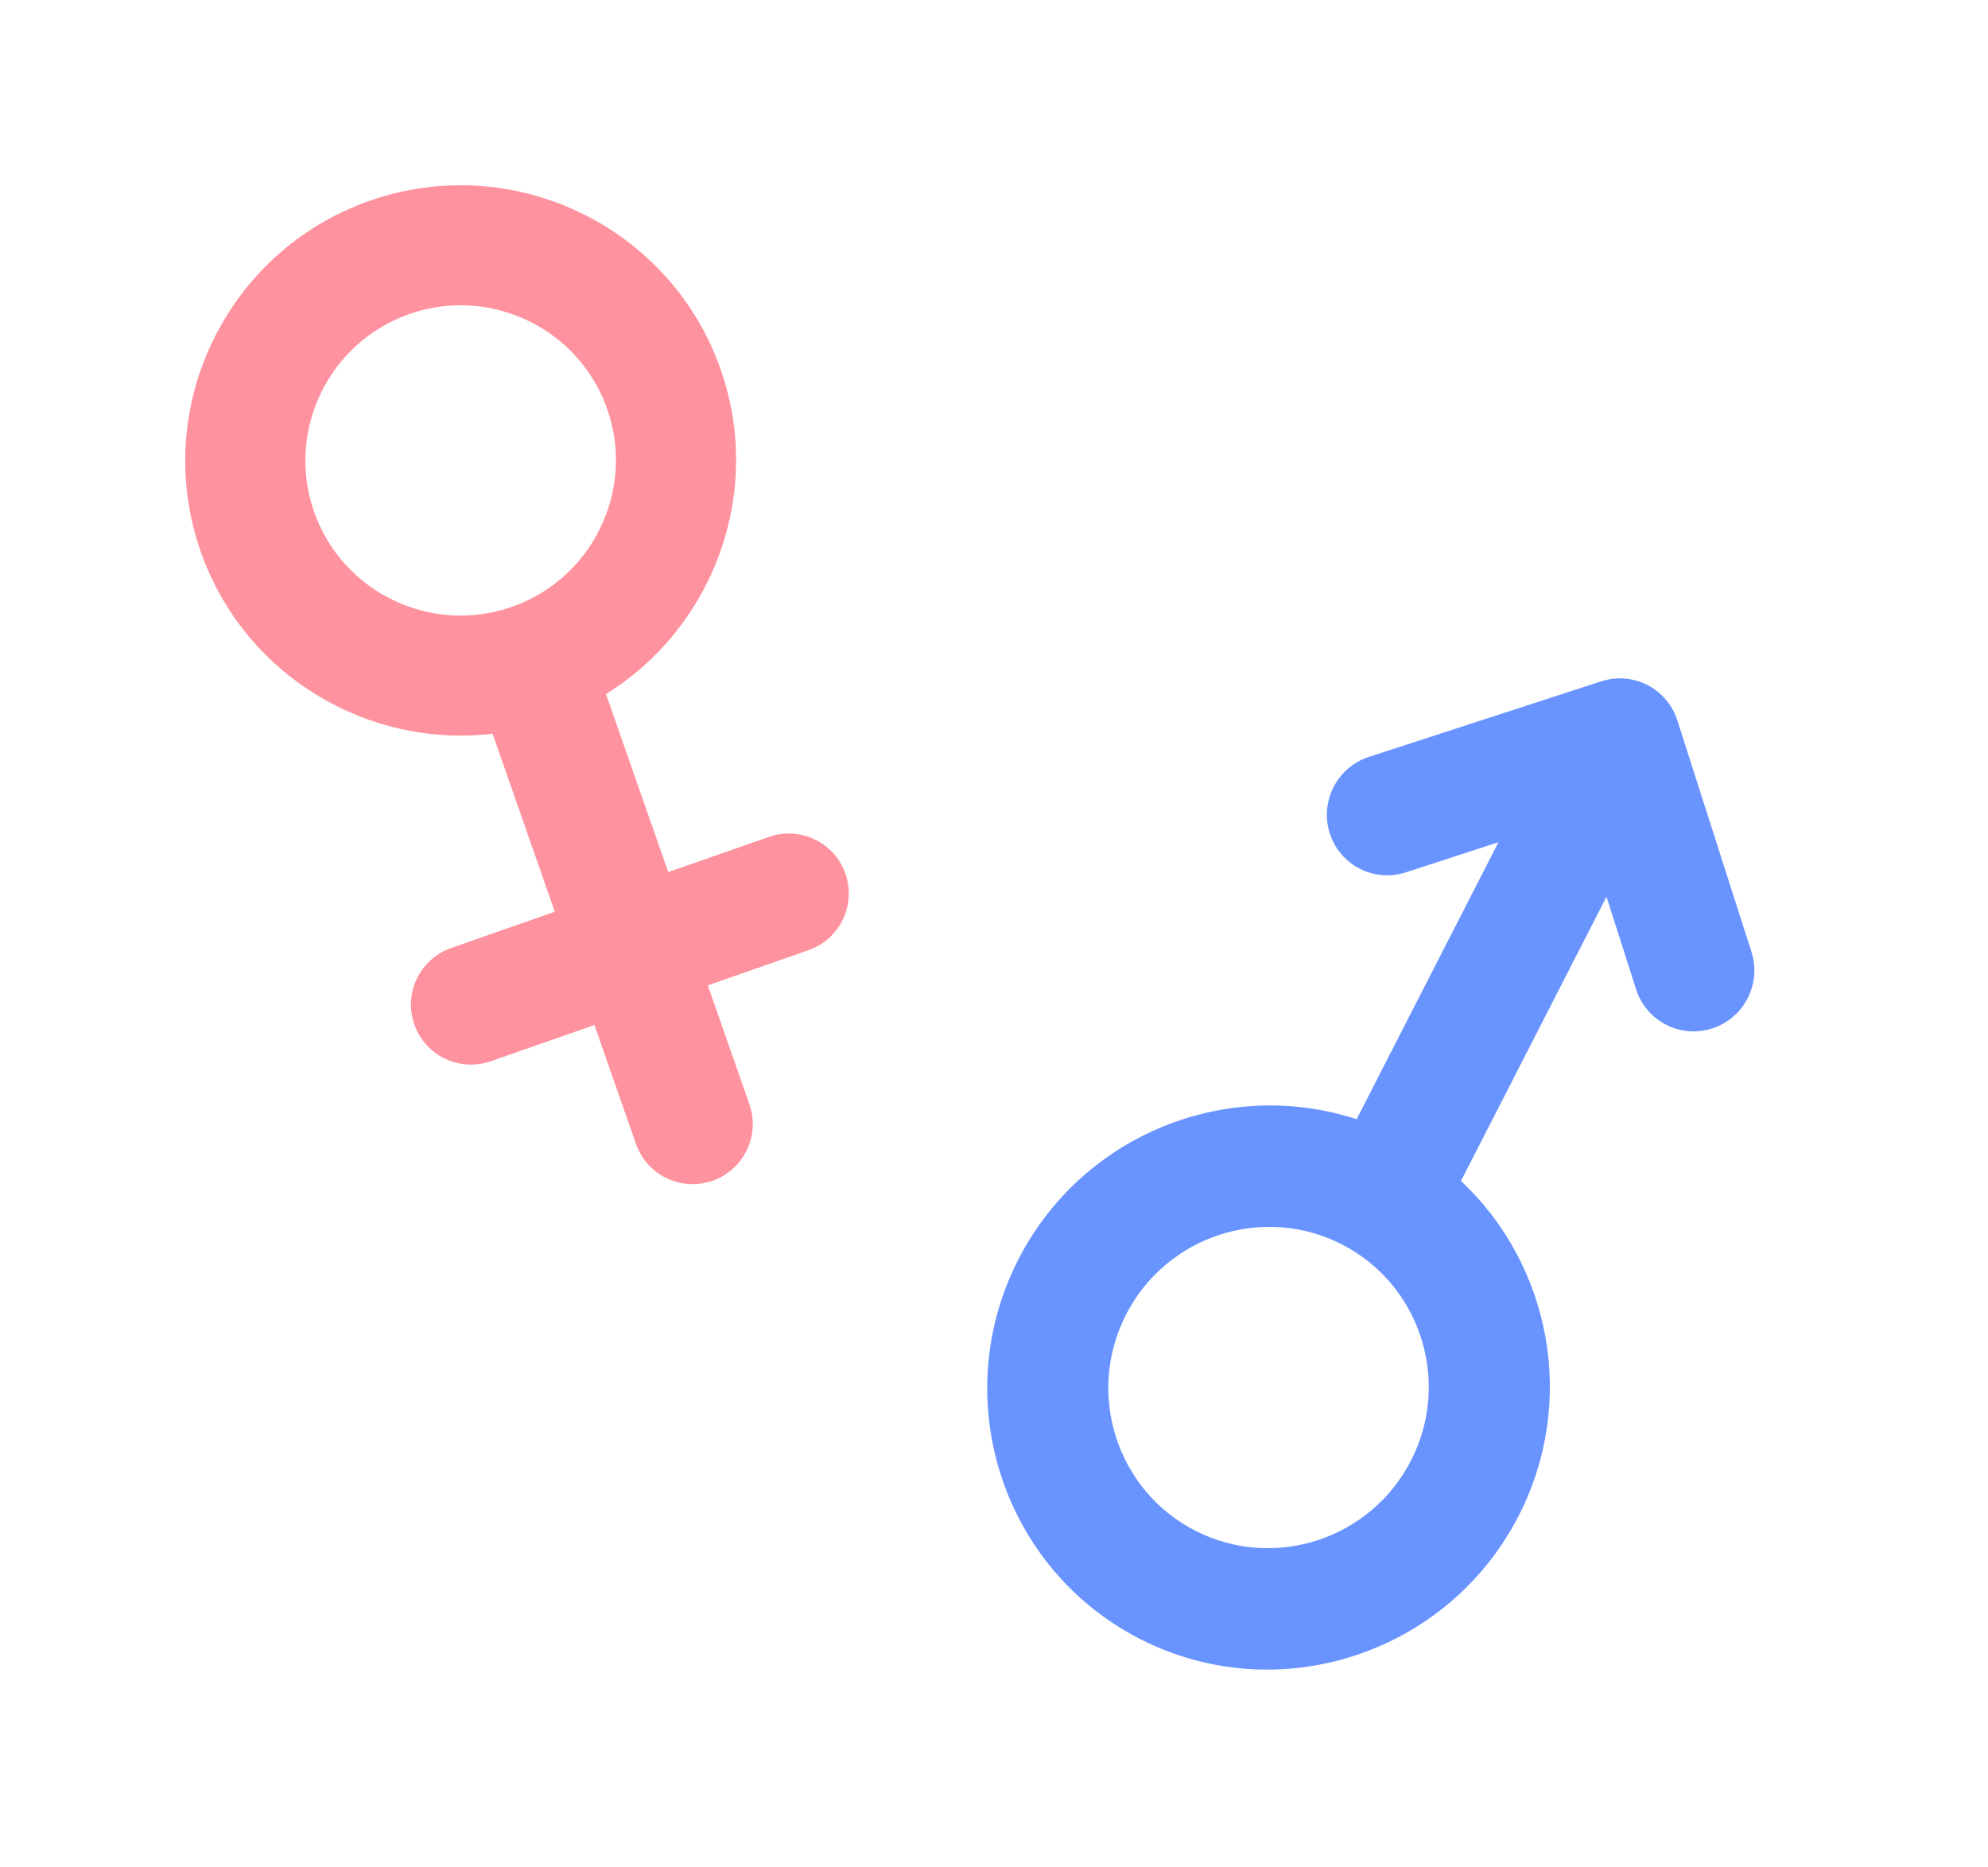
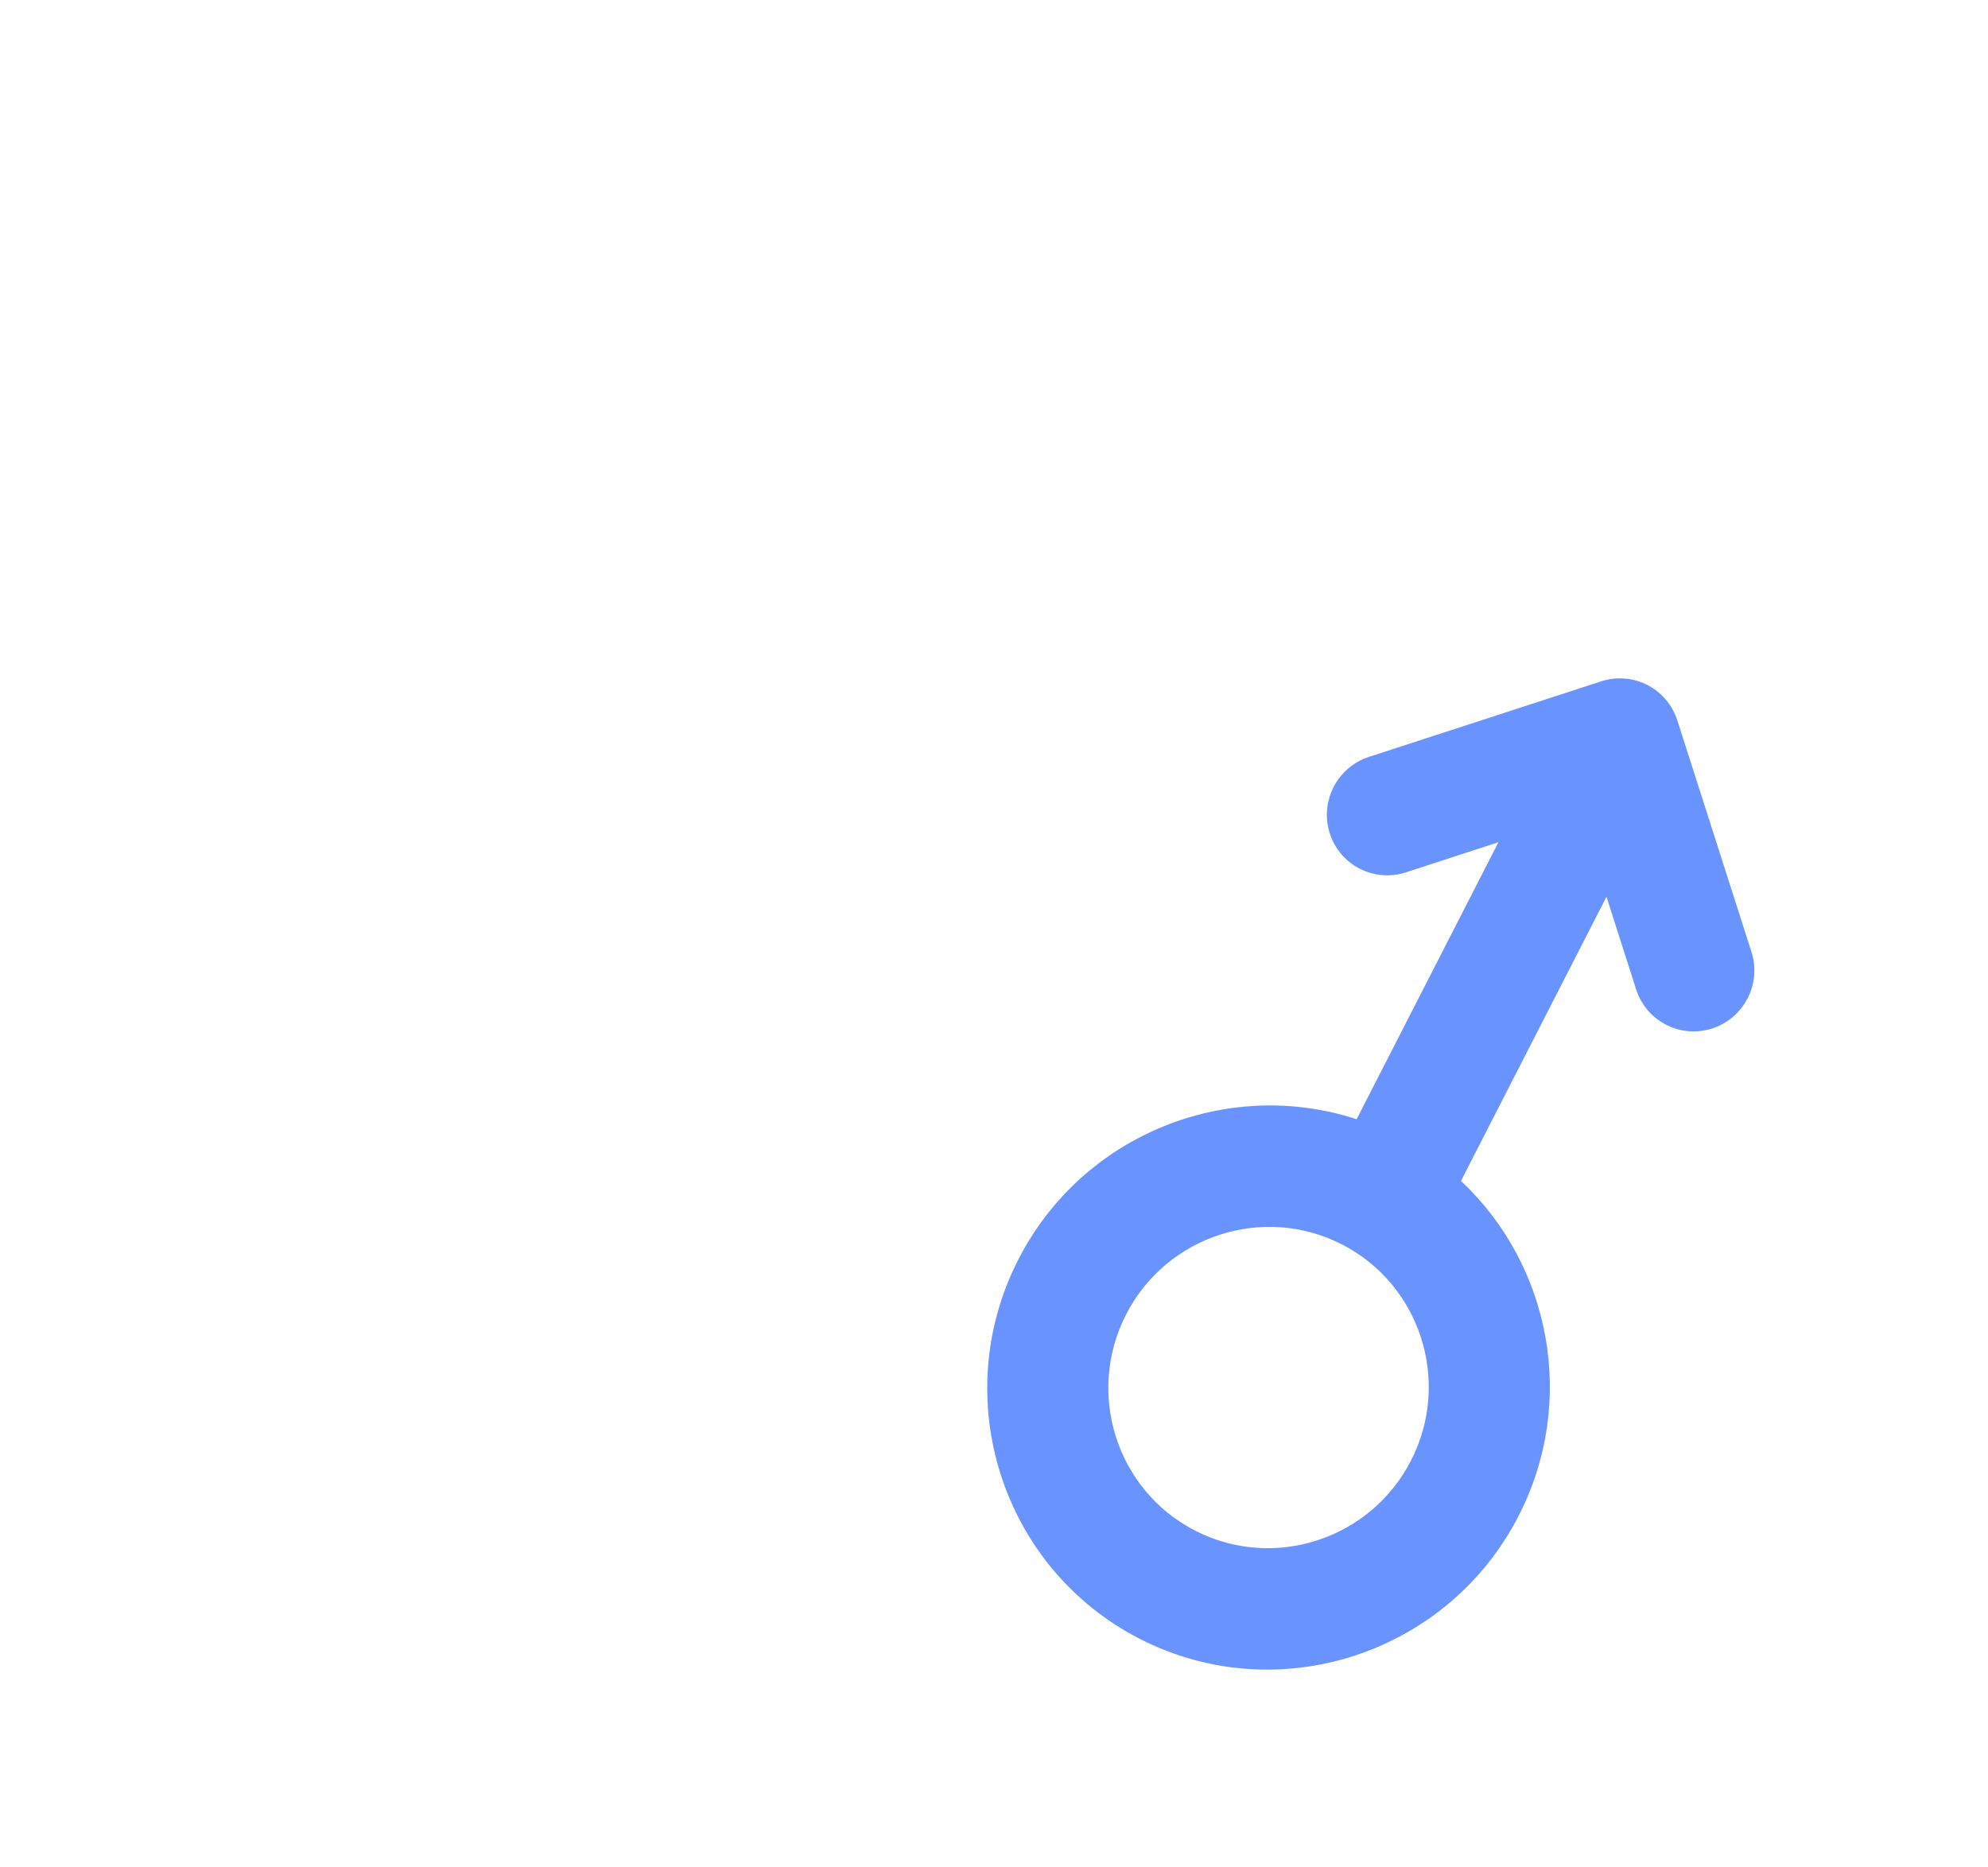
<svg xmlns="http://www.w3.org/2000/svg" width="181" height="170" viewBox="0 0 181 170" fill="none">
  <g filter="url(#filter0_d_49_236)">
    <g clip-path="url(#clip0_49_236)">
      <path d="M133.015 107.531L146.264 81.652L148.965 90.089C149.895 92.993 153 94.582 155.899 93.639C158.798 92.695 160.395 89.577 159.465 86.673L152.713 65.587C152.267 64.193 151.285 63.033 149.987 62.368C148.689 61.704 147.175 61.583 145.78 62.037L124.637 68.915C121.738 69.858 120.141 72.977 121.071 75.881C121.536 77.333 122.544 78.455 123.798 79.097C125.052 79.739 126.556 79.9 128.006 79.428L136.428 76.685L123.515 101.908C111.758 98.062 98.555 103.272 92.717 114.676C86.256 127.297 91.218 142.795 103.78 149.225C116.341 155.656 131.815 150.62 138.276 138C143.622 127.557 141.147 115.146 133.019 107.529L133.015 107.531ZM108.823 139.373C101.67 135.712 98.842 126.885 102.522 119.696C106.203 112.507 115.014 109.64 122.17 113.303C129.325 116.966 132.151 125.791 128.47 132.98C124.79 140.169 115.978 143.037 108.823 139.373Z" fill="#6994FF" />
    </g>
    <g clip-path="url(#clip1_49_236)">
-       <path d="M70.007 76.201L60.84 79.406L55.173 63.197C64.926 57.139 69.555 44.913 65.616 33.647C61.057 20.608 46.728 13.713 33.674 18.276C20.62 22.84 13.709 37.161 18.267 50.2C22.206 61.467 33.443 68.146 44.846 66.807L50.513 83.016L41.081 86.314C38.23 87.311 36.725 90.428 37.721 93.276C38.717 96.124 41.836 97.625 44.687 96.628L54.119 93.331L57.904 104.159C58.9 107.007 62.019 108.508 64.871 107.511C67.722 106.514 69.227 103.397 68.231 100.548L64.446 89.721L73.612 86.516C76.464 85.519 77.969 82.402 76.973 79.554C75.977 76.705 72.858 75.205 70.007 76.201ZM28.593 46.59C26.023 39.237 29.919 31.165 37.28 28.591C44.641 26.018 52.719 29.905 55.289 37.257C57.859 44.609 53.963 52.682 46.602 55.256C39.241 57.829 31.164 53.942 28.593 46.59Z" fill="#FE929F" />
-     </g>
+       </g>
  </g>
  <defs>
    <filter id="filter0_d_49_236" x="0.9" y="0.9" width="179.583" height="169.085" filterUnits="userSpaceOnUse" color-interpolation-filters="sRGB">
      <feFlood flood-opacity="0" result="BackgroundImageFix" />
      <feColorMatrix in="SourceAlpha" type="matrix" values="0 0 0 0 0 0 0 0 0 0 0 0 0 0 0 0 0 0 127 0" result="hardAlpha" />
      <feOffset />
      <feGaussianBlur stdDeviation="4.55" />
      <feColorMatrix type="matrix" values="0 0 0 0 0 0 0 0 0 0 0 0 0 0 0 0 0 0 0.42 0" />
      <feBlend mode="normal" in2="BackgroundImageFix" result="effect1_dropShadow_49_236" />
      <feBlend mode="normal" in="SourceGraphic" in2="effect1_dropShadow_49_236" result="shape" />
    </filter>
    <clipPath id="clip0_49_236">
      <rect width="51.179" height="98.371" fill="white" transform="translate(125.827 50) rotate(27.11)" />
    </clipPath>
    <clipPath id="clip1_49_236">
      <rect width="50.159" height="94.53" fill="white" transform="translate(10 26.553) rotate(-19.27)" />
    </clipPath>
  </defs>
</svg>